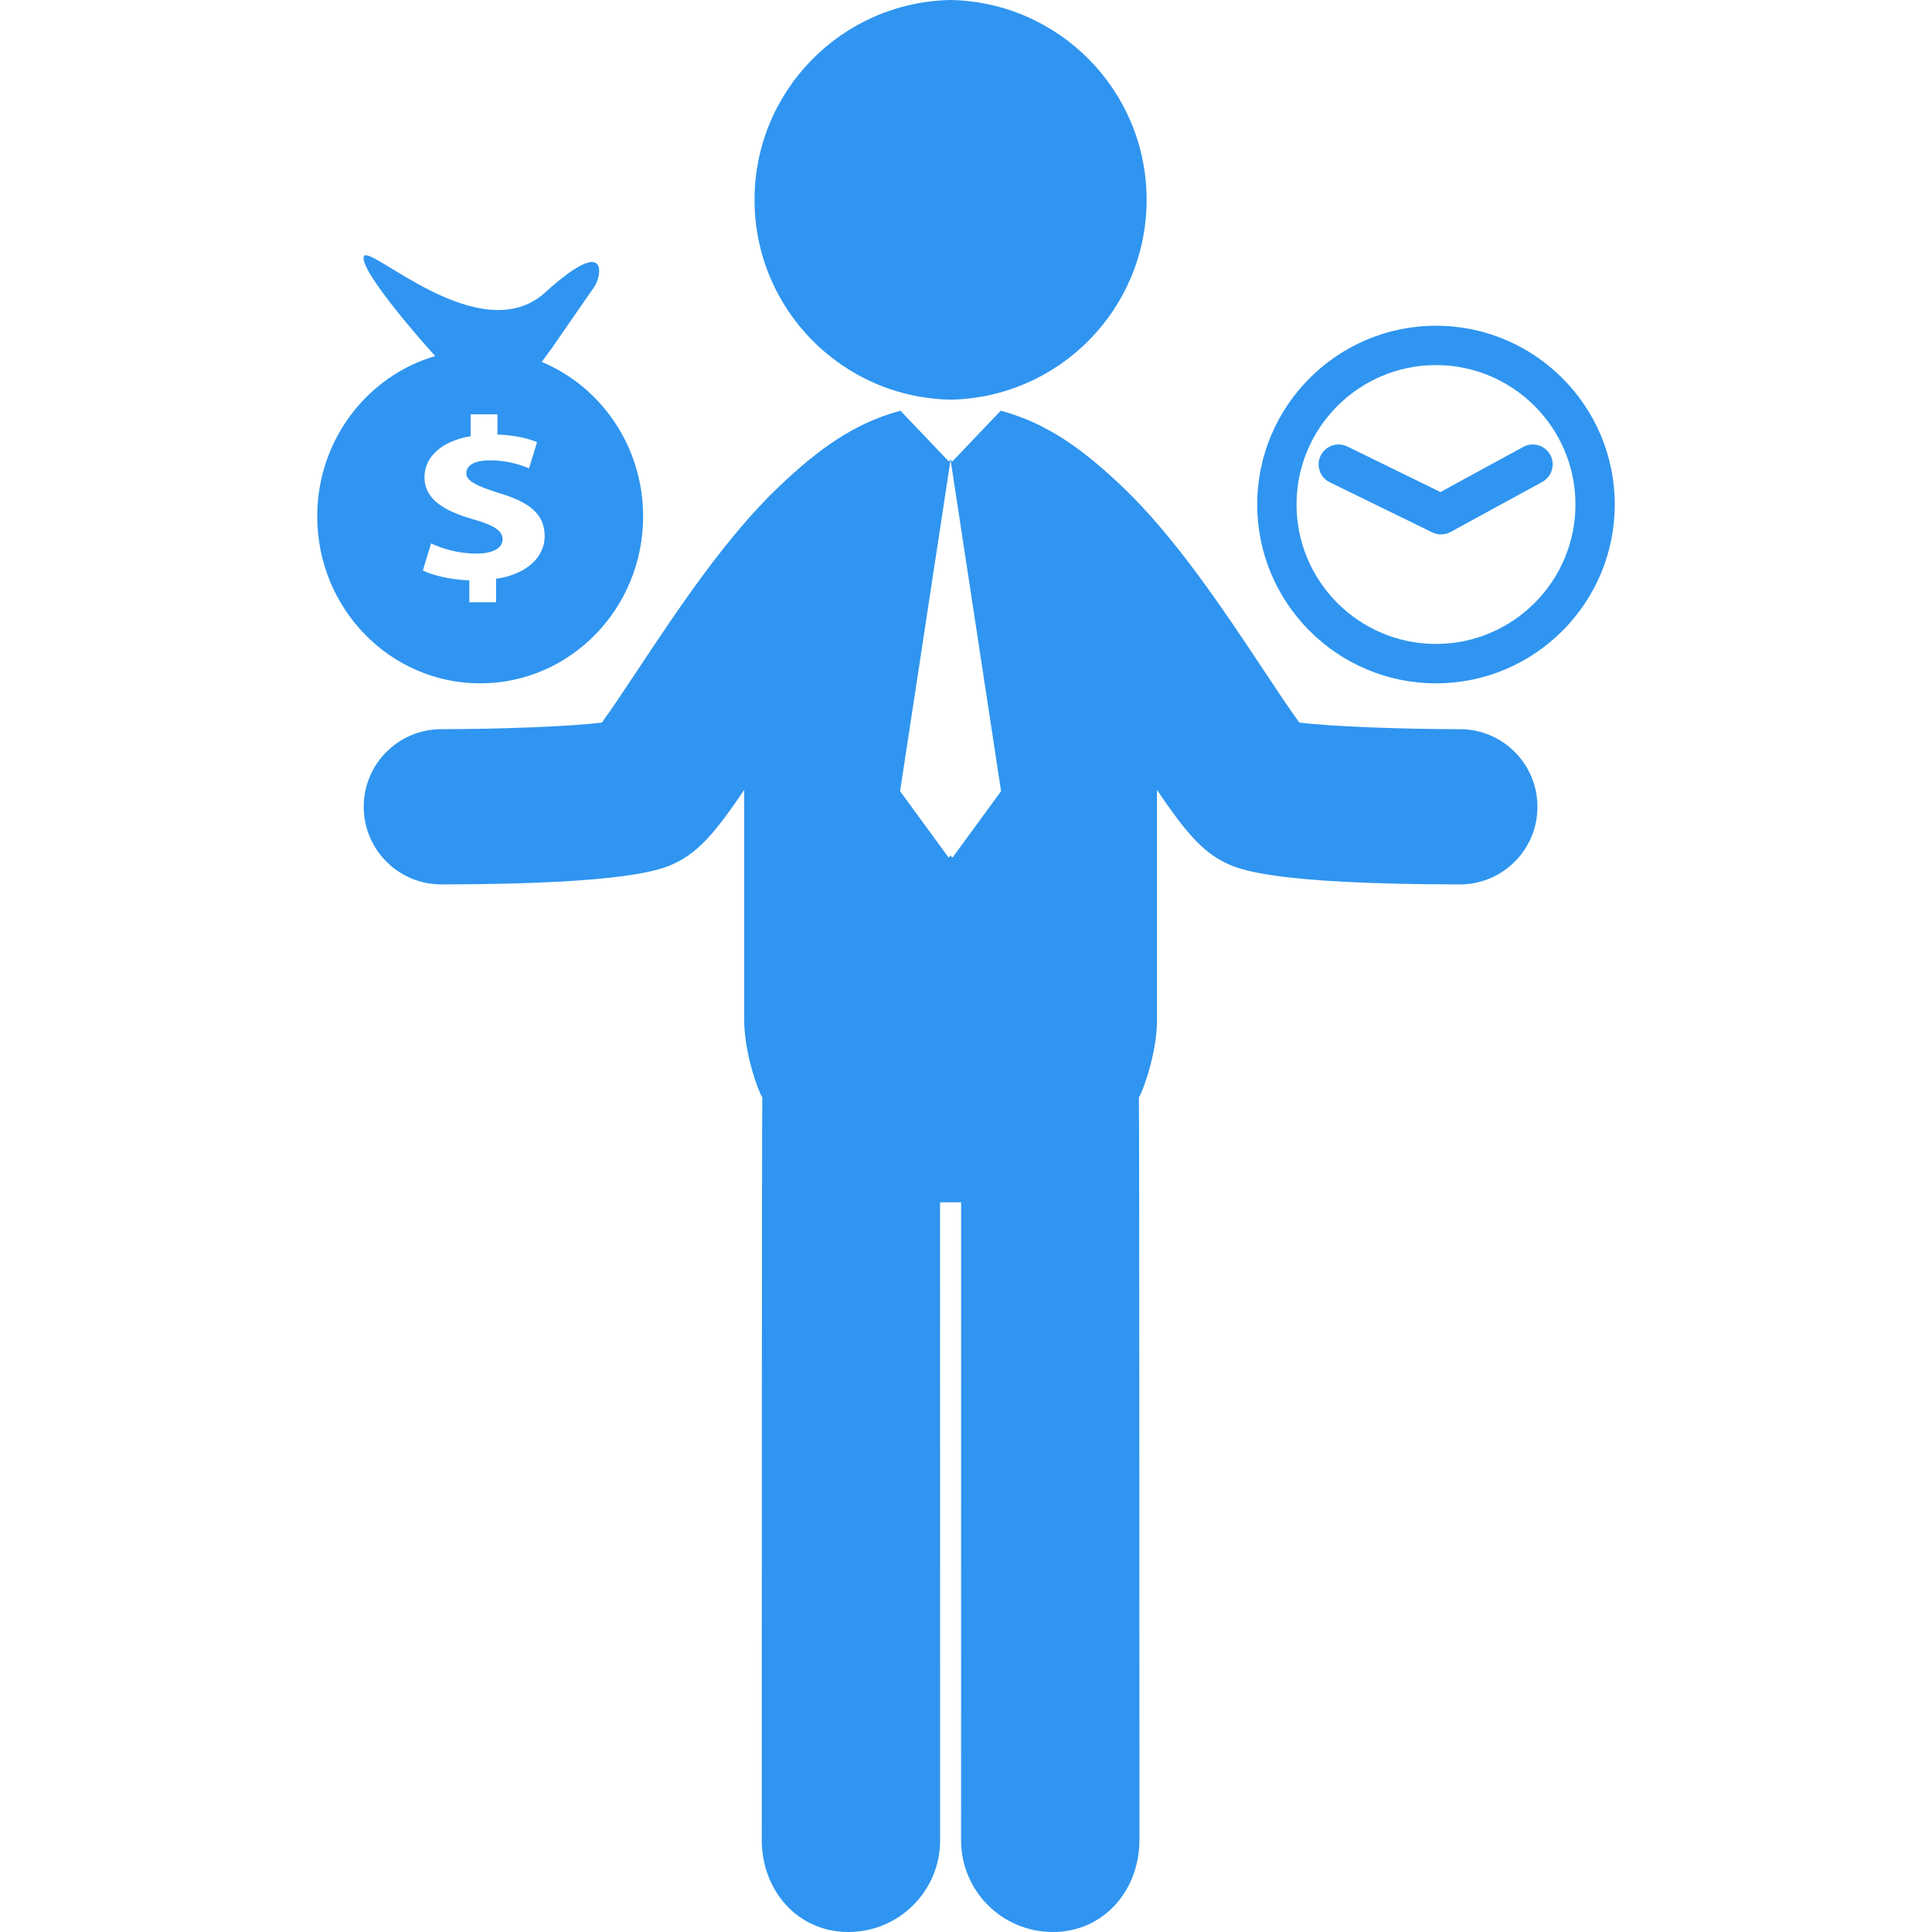
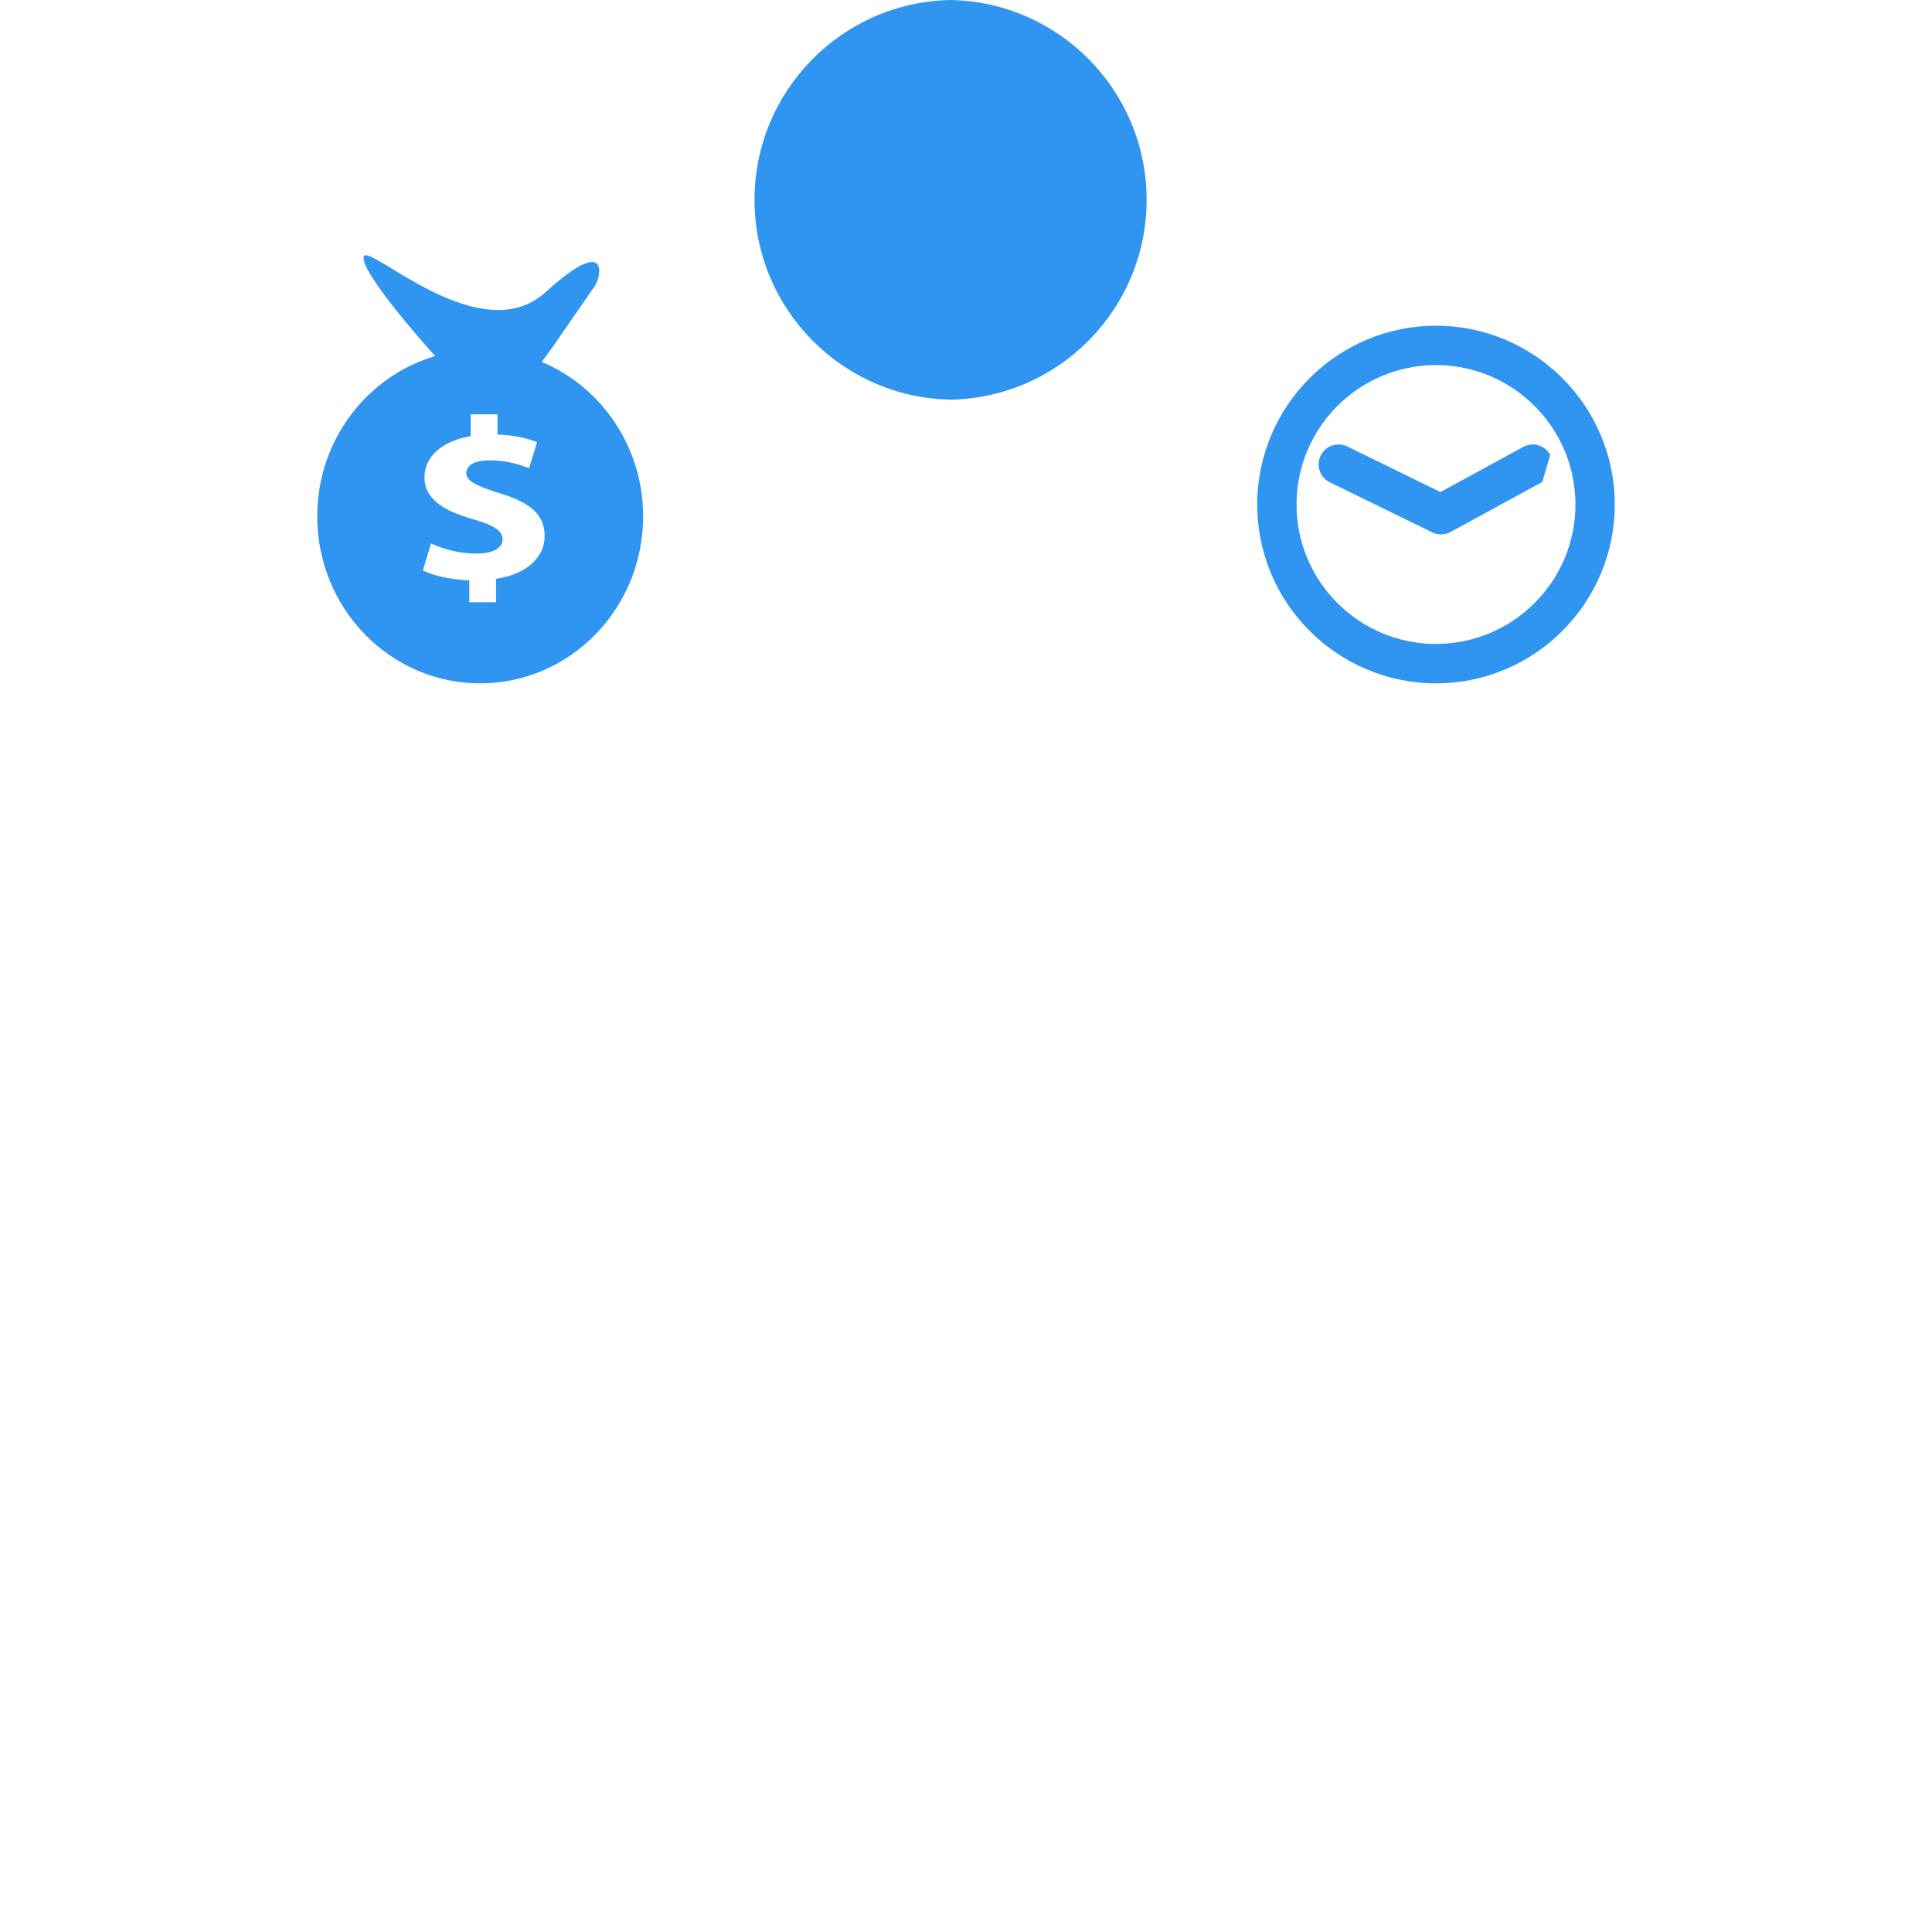
<svg xmlns="http://www.w3.org/2000/svg" width="60" height="60" viewBox="0 0 60 60" fill="none">
  <g clip-path="url(#clip0_1_6817)">
    <path d="M9.852 16.037C9.852 18.901 12.117 21.222 14.912 21.222C17.707 21.222 19.973 18.901 19.973 16.037C19.973 13.866 18.669 12.009 16.823 11.239L17.14 10.81C17.14 10.81 18.361 9.038 18.456 8.907C18.672 8.609 18.963 7.241 16.937 9.078C14.913 10.916 11.432 7.521 11.297 7.968C11.158 8.418 13.293 10.81 13.293 10.81L13.515 11.058C11.399 11.68 9.852 13.67 9.852 16.037ZM14.709 16.131C13.803 15.873 13.183 15.515 13.183 14.819C13.183 14.191 13.711 13.698 14.617 13.547V12.867H15.449V13.495C16.016 13.517 16.399 13.617 16.679 13.731L16.431 14.541C16.213 14.462 15.822 14.297 15.21 14.297C14.659 14.297 14.482 14.496 14.482 14.697C14.482 14.932 14.778 15.084 15.499 15.313C16.506 15.612 16.915 16.006 16.915 16.651C16.915 17.287 16.38 17.831 15.406 17.976V18.704H14.575V18.024C14.006 18.004 13.455 17.875 13.132 17.717L13.387 16.878C13.745 17.043 14.243 17.193 14.796 17.193C15.277 17.193 15.609 17.036 15.609 16.75C15.609 16.482 15.337 16.31 14.709 16.131Z" fill="#2F95F0" />
    <path d="M44.596 10.116C41.534 10.116 39.044 12.607 39.044 15.668C39.044 18.73 41.534 21.222 44.596 21.222C47.659 21.222 50.148 18.731 50.148 15.668C50.148 12.606 47.659 10.116 44.596 10.116ZM44.596 19.998C42.207 19.998 40.265 18.056 40.265 15.667C40.265 13.279 42.207 11.338 44.596 11.338C46.983 11.338 48.927 13.279 48.927 15.667C48.927 18.056 46.983 19.998 44.596 19.998Z" fill="#2F95F0" />
-     <path d="M48.145 14.126C47.98 13.827 47.607 13.715 47.305 13.88L44.734 15.281L41.843 13.866C41.535 13.718 41.163 13.844 41.014 14.151C40.864 14.458 40.991 14.829 41.298 14.978L44.479 16.533C44.565 16.576 44.656 16.597 44.75 16.597C44.85 16.597 44.955 16.571 45.047 16.522L47.898 14.966C48.195 14.803 48.309 14.426 48.145 14.126Z" fill="#2F95F0" />
+     <path d="M48.145 14.126C47.98 13.827 47.607 13.715 47.305 13.88L44.734 15.281L41.843 13.866C41.535 13.718 41.163 13.844 41.014 14.151C40.864 14.458 40.991 14.829 41.298 14.978L44.479 16.533C44.565 16.576 44.656 16.597 44.75 16.597C44.85 16.597 44.955 16.571 45.047 16.522L47.898 14.966Z" fill="#2F95F0" />
    <path d="M29.521 12.412C32.895 12.347 35.609 9.595 35.609 6.206C35.609 2.817 32.895 0.065 29.521 0C26.148 0.065 23.433 2.817 23.433 6.206C23.433 9.595 26.148 12.347 29.521 12.412Z" fill="#2F95F0" />
-     <path d="M45.338 22.645C43.546 22.644 41.346 22.564 40.351 22.44C40.049 22.028 39.596 21.344 39.241 20.809C37.982 18.91 36.482 16.66 34.84 15.101C33.619 13.944 32.52 13.146 31.093 12.759C31.087 12.758 31.082 12.758 31.076 12.757L29.576 14.332L29.521 14.276L31.089 24.571L29.591 26.62H29.562L29.521 26.564L29.481 26.62H29.451L27.953 24.571L29.521 14.276L29.466 14.332L27.967 12.757C27.961 12.758 27.955 12.758 27.95 12.759C26.522 13.146 25.423 13.944 24.203 15.101C22.561 16.66 21.061 18.91 19.802 20.809C19.447 21.345 18.993 22.028 18.692 22.44C17.697 22.564 15.497 22.644 13.704 22.645C12.373 22.646 11.294 23.726 11.296 25.058C11.297 26.389 12.376 27.466 13.706 27.466C13.706 27.466 13.707 27.466 13.708 27.466C19.566 27.462 20.573 26.989 20.953 26.811C21.715 26.454 22.257 25.793 23.112 24.532V31.687C23.112 32.718 23.568 33.944 23.674 34.076C23.658 34.197 23.657 57.141 23.657 57.141C23.657 58.714 24.774 60.002 26.347 60C27.921 60 29.197 58.725 29.196 57.15L29.194 37.34L29.521 37.34L29.849 37.34L29.847 57.15C29.846 58.725 31.122 60 32.696 60C34.269 60.002 35.386 58.714 35.386 57.141C35.386 57.141 35.385 34.197 35.369 34.076C35.475 33.944 35.931 32.718 35.931 31.687V24.532C36.786 25.793 37.328 26.454 38.09 26.811C38.47 26.989 39.477 27.462 45.335 27.466C45.336 27.466 45.337 27.466 45.337 27.466C46.667 27.466 47.746 26.389 47.747 25.058C47.748 23.726 46.67 22.646 45.338 22.645Z" fill="#2F95F0" />
  </g>
  <defs>
    <clipPath id="clip0_1_6817">
      <rect width="60" height="60" fill="white" />
    </clipPath>
  </defs>
</svg>